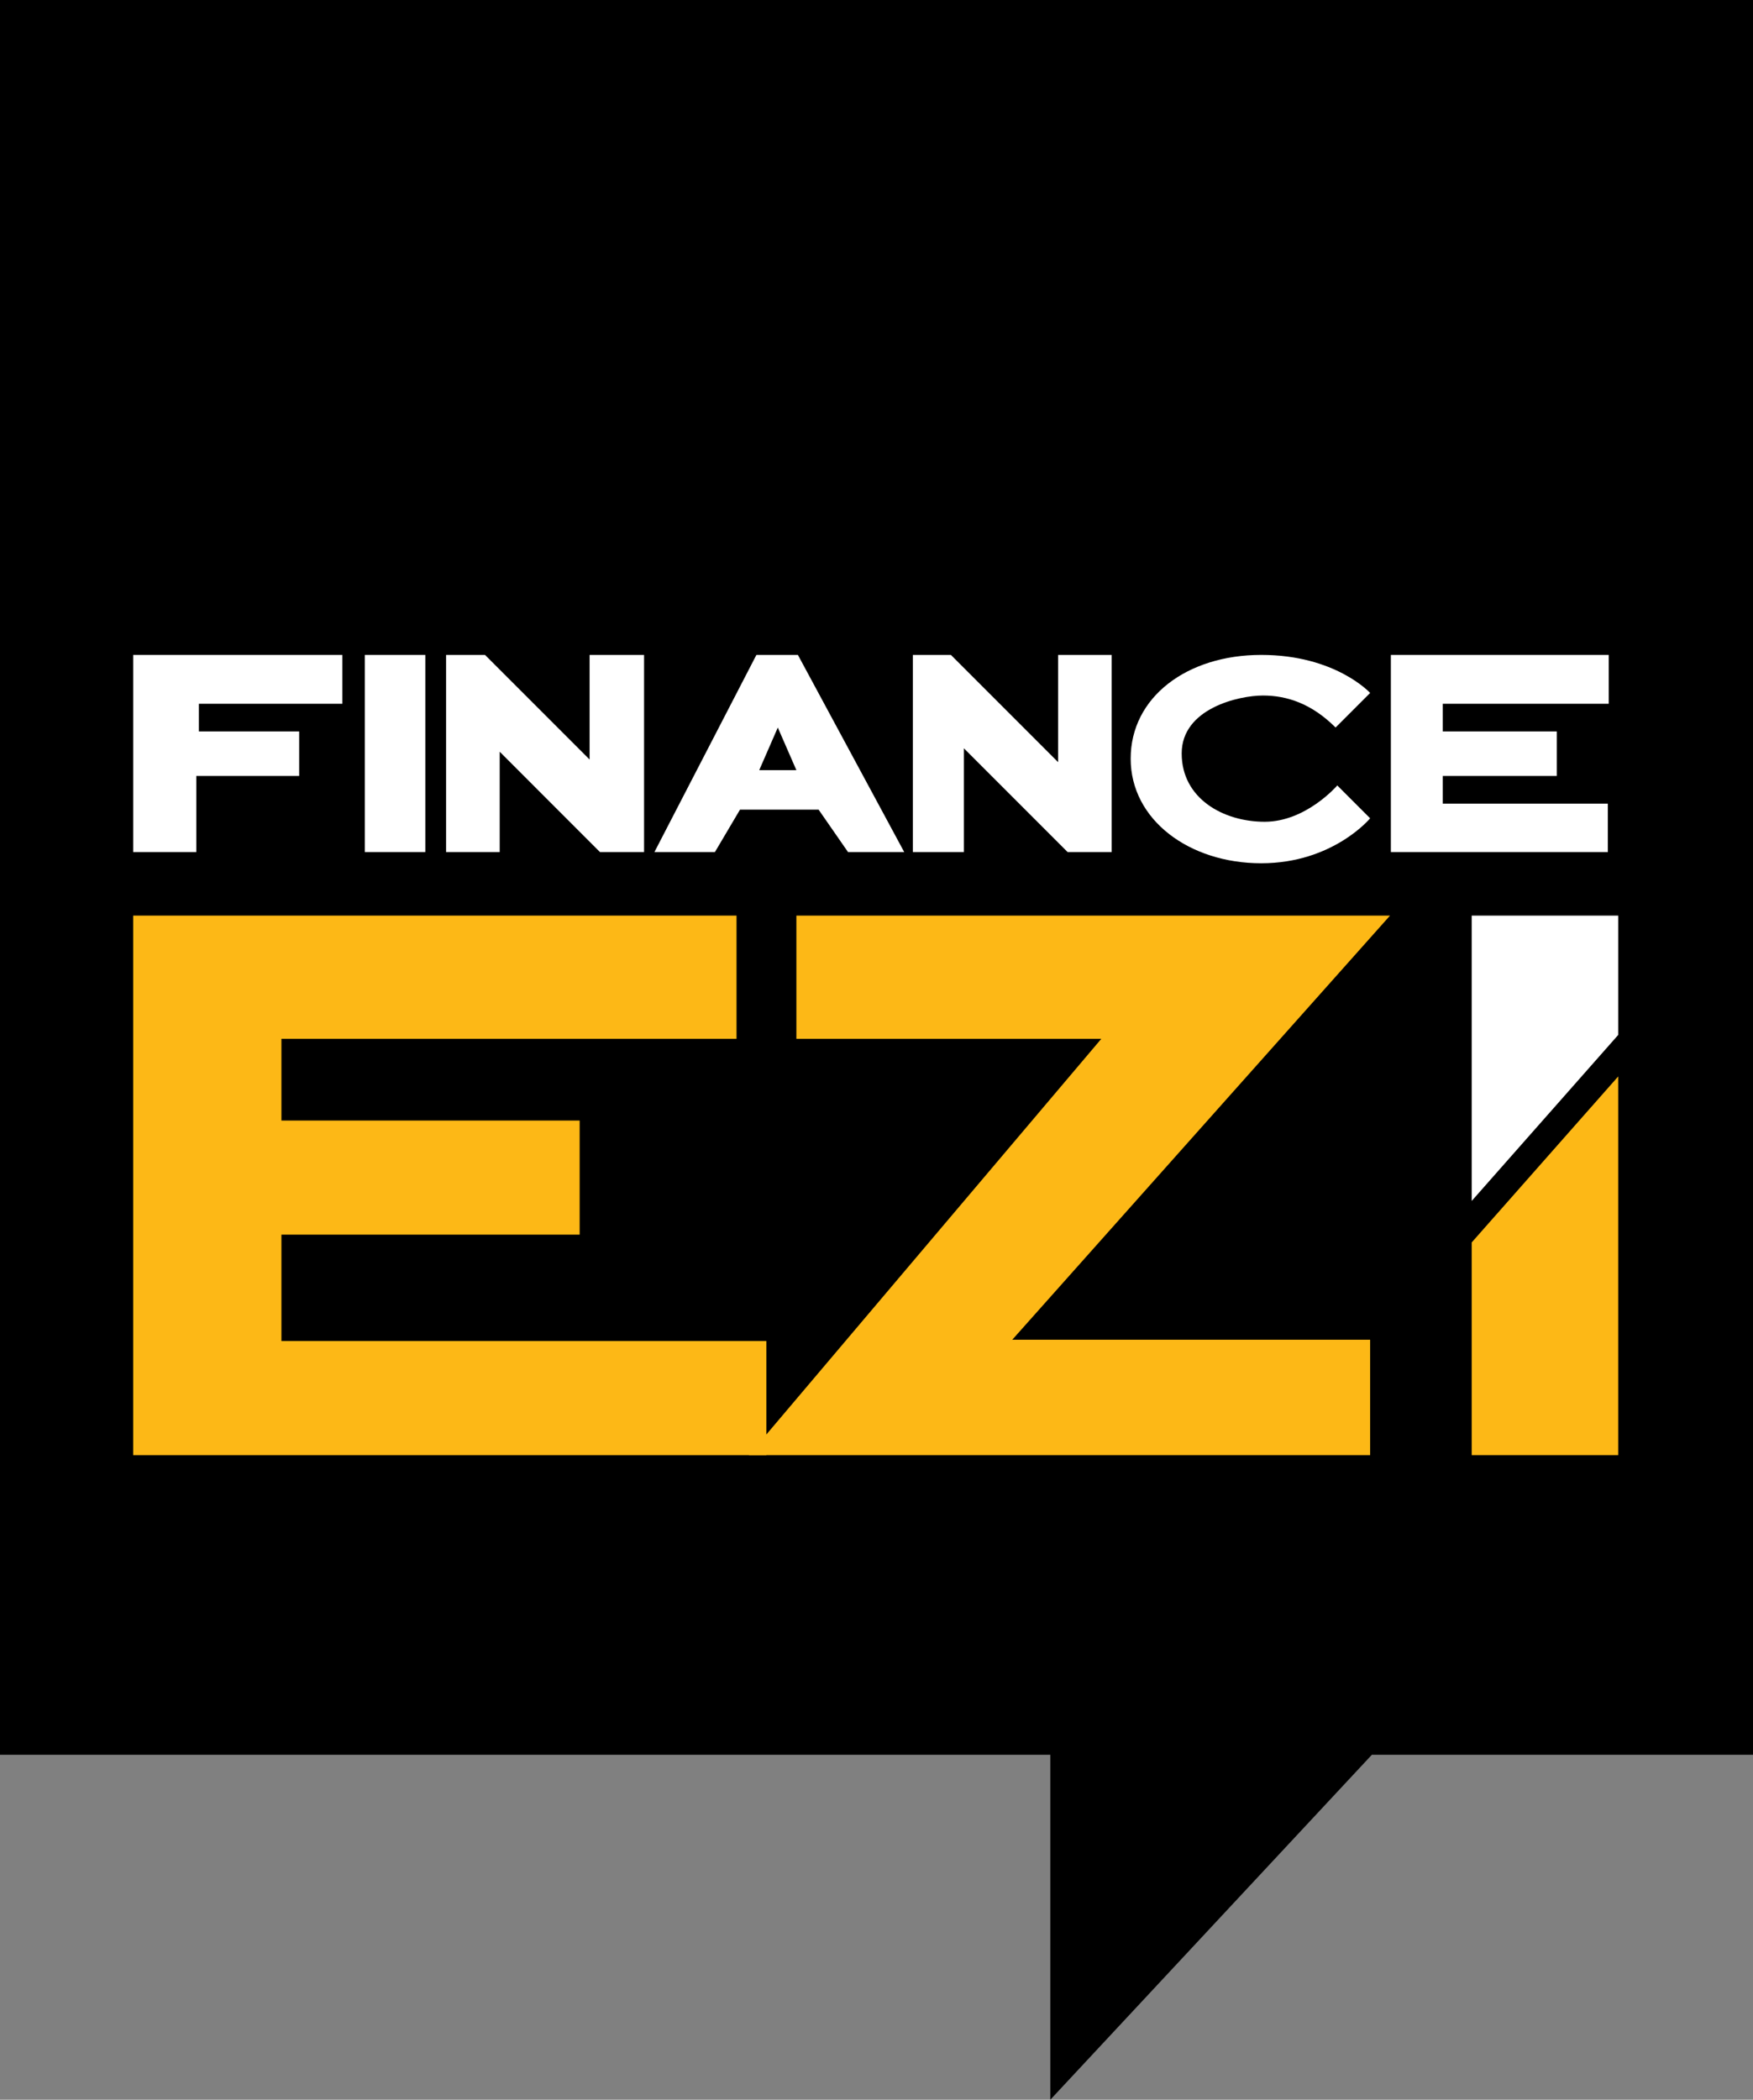
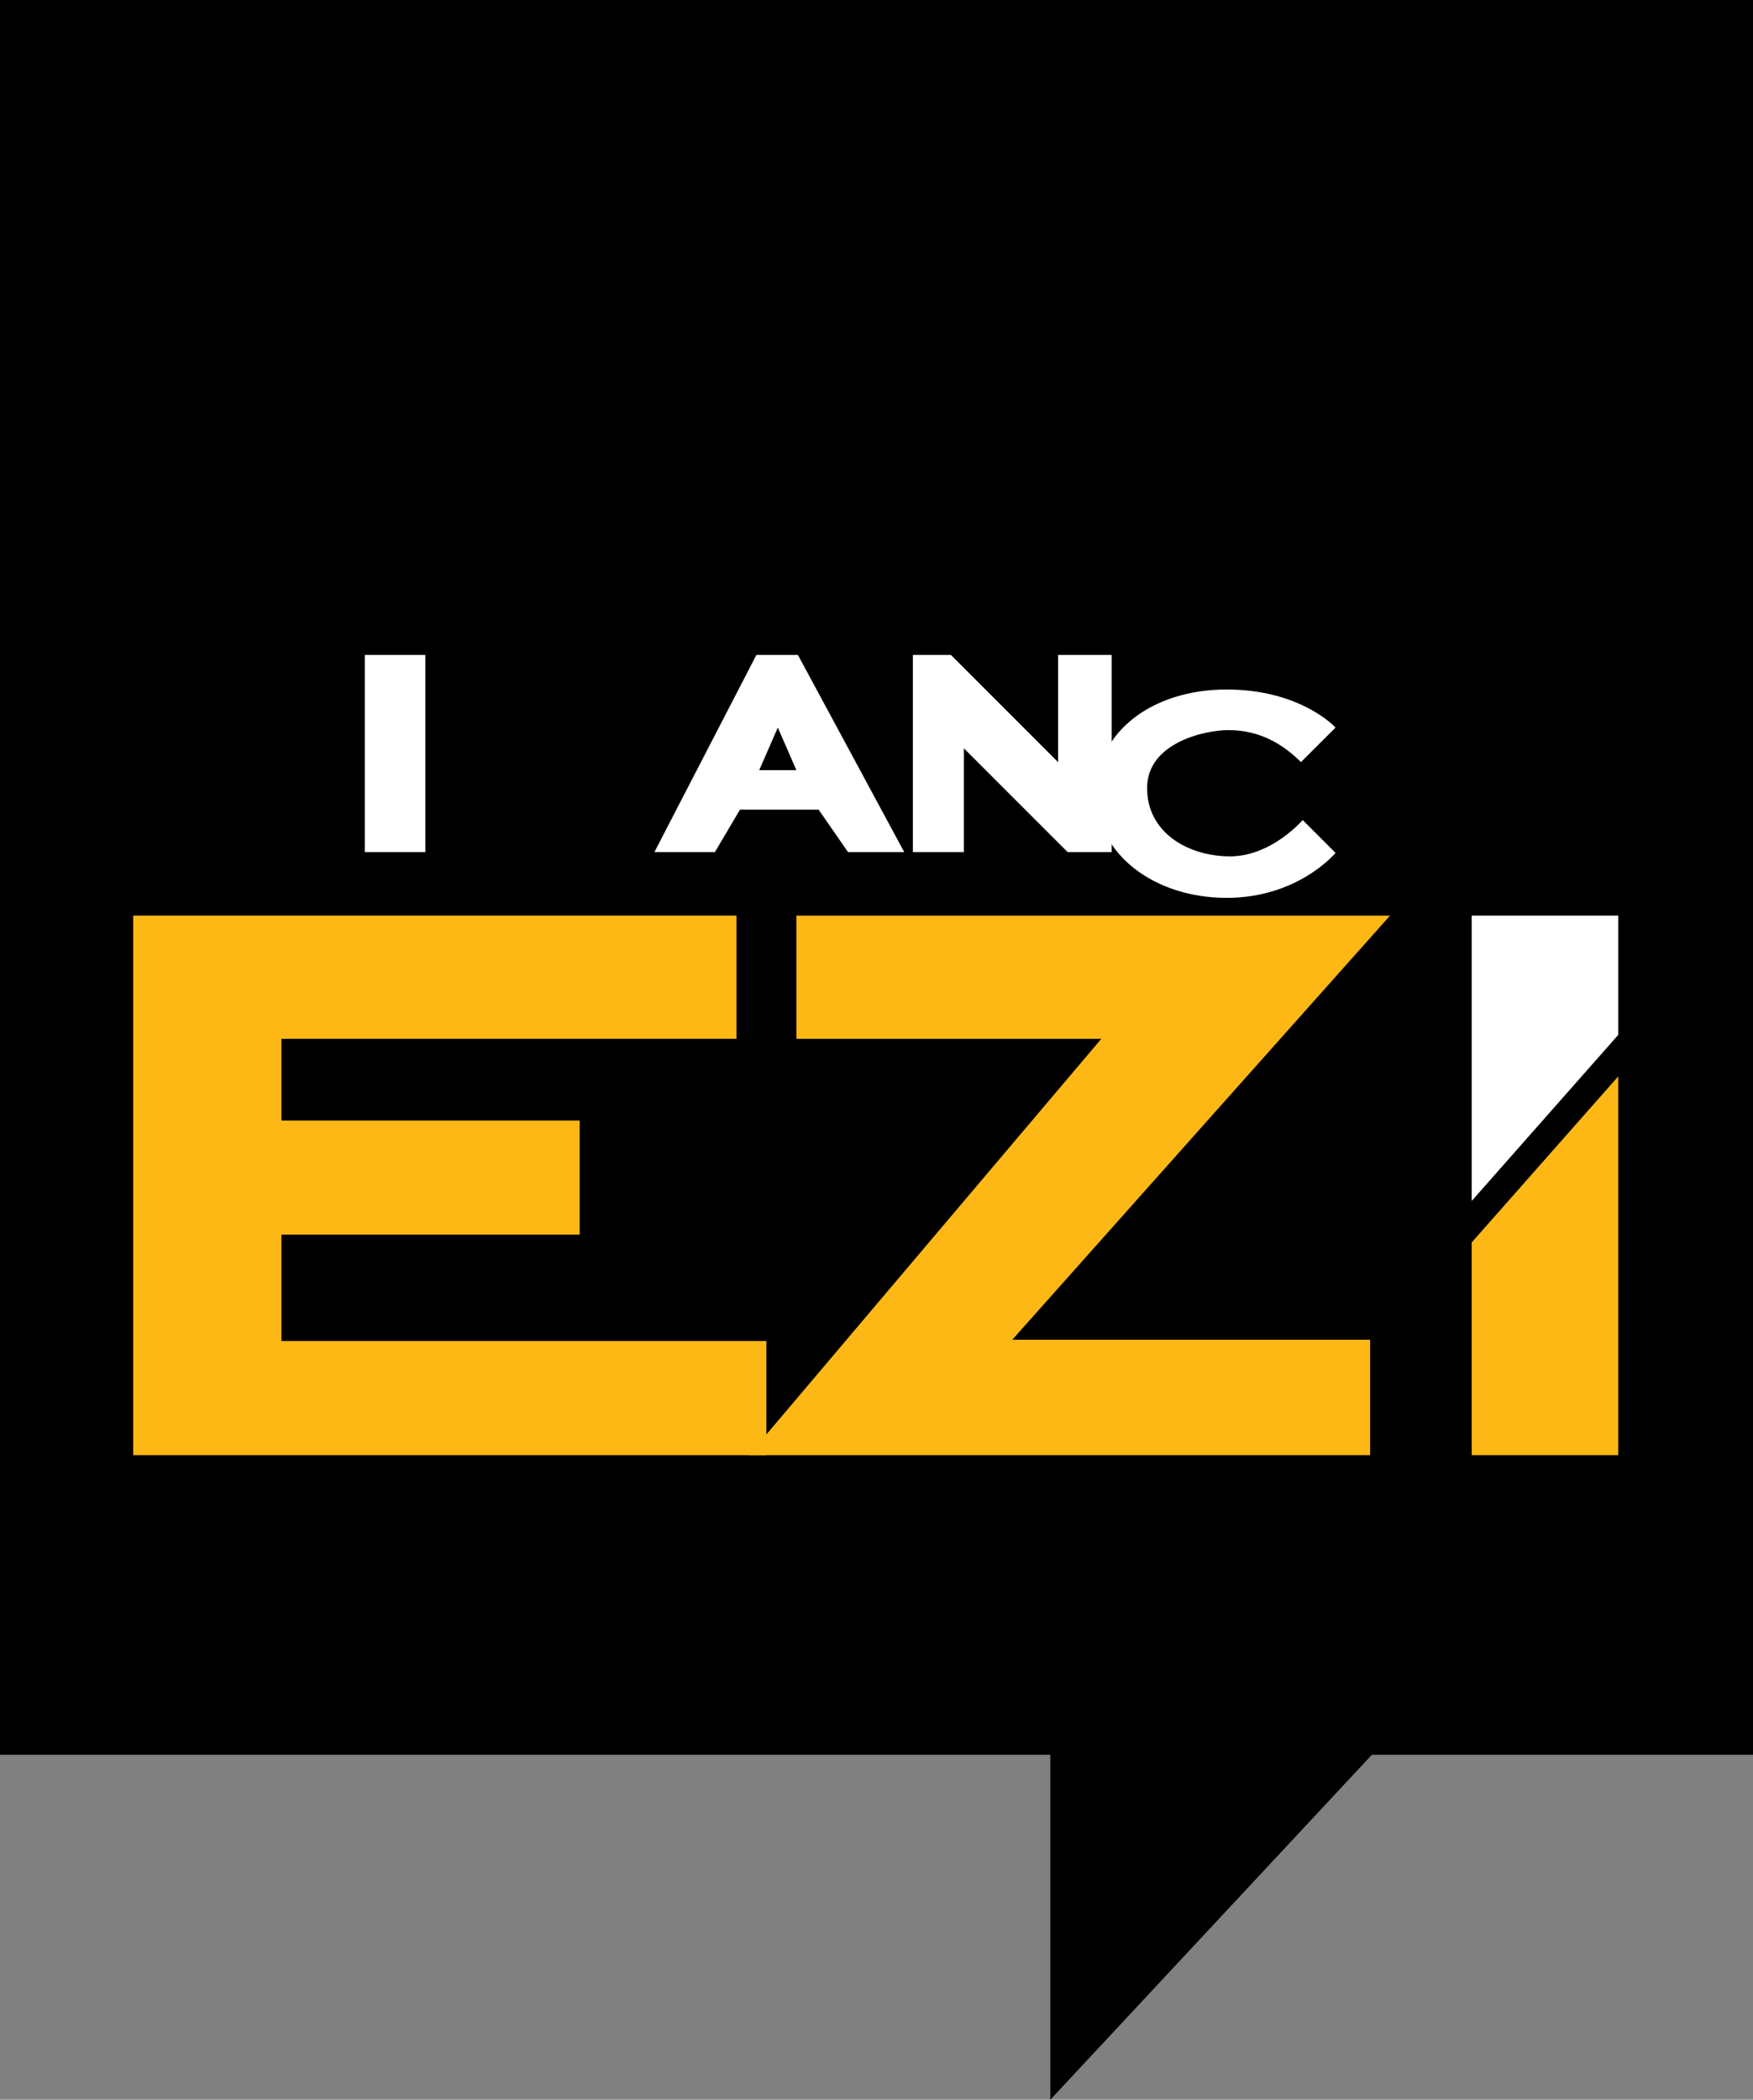
<svg xmlns="http://www.w3.org/2000/svg" id="Layer_1" viewBox="0 0 416.16 498.33">
  <rect x="0" y="0" width="416.16" height="498.33" fill="#808080" stroke="none" />
  <polygon points="0 0 416.16 0 416.16 416.46 325.68 416.46 249.34 498.33 249.34 416.46 0 416.46 0 0" />
-   <polygon points="31.62 155.43 81.28 155.43 81.28 167.03 47.21 167.03 47.21 173.59 71.02 173.59 71.02 184.16 46.6 184.16 46.6 202.22 31.62 202.22 31.62 155.43" style="fill:#fff;" />
  <rect x="86.61" y="155.43" width="14.36" height="46.79" style="fill:#fff;" />
-   <polygon points="105.9 155.43 115.14 155.43 139.97 180.26 139.97 155.43 152.9 155.43 152.9 202.22 142.43 202.22 118.63 178.41 118.63 202.22 105.9 202.22 105.9 155.43" style="fill:#fff;" />
  <path d="M155.36,202.22l24.21-46.79h9.85l25.24,46.79h-13.34l-6.98-10.06h-18.67l-5.95,10.06h-14.36ZM180.24,182.78h8.82l-4.41-10.11-4.41,10.11Z" style="fill:#fff;" />
  <polygon points="216.71 155.43 216.71 202.22 228.82 202.22 228.82 177.59 253.45 202.22 263.91 202.22 263.91 155.43 251.19 155.43 251.19 180.88 225.74 155.43 216.71 155.43" style="fill:#fff;" />
-   <path d="M317.06,172.67l8.21-8.21s-8.21-9.03-25.86-9.03-30.99,10.06-30.99,24.62,13.95,24.83,30.99,24.83,25.86-10.67,25.86-10.67l-7.8-7.8s-7.39,8.62-17.24,8.62-19.7-5.54-19.7-16.21,13.54-13.75,19.29-13.75,11.59,1.95,17.24,7.59Z" style="fill:#fff;" />
-   <polygon points="330.19 155.43 381.91 155.43 381.91 167.03 342.51 167.03 342.51 173.59 369.59 173.59 369.59 184.16 342.51 184.16 342.51 190.73 381.7 190.73 381.7 202.22 330.19 202.22 330.19 155.43" style="fill:#fff;" />
+   <path d="M317.06,172.67s-8.21-9.03-25.86-9.03-30.99,10.06-30.99,24.62,13.95,24.83,30.99,24.83,25.86-10.67,25.86-10.67l-7.8-7.8s-7.39,8.62-17.24,8.62-19.7-5.54-19.7-16.21,13.54-13.75,19.29-13.75,11.59,1.95,17.24,7.59Z" style="fill:#fff;" />
  <polygon points="31.62 217.3 174.85 217.3 174.85 246.54 66.81 246.54 66.81 265.94 137.61 265.94 137.61 293.02 66.81 293.02 66.81 318.26 181.93 318.26 181.93 345.35 31.62 345.35 31.62 217.3" style="fill:#fdb816;" />
  <polygon points="189.06 217.3 329.99 217.3 240.31 317.96 325.27 317.96 325.27 345.35 177.78 345.35 261.45 246.54 189.06 246.54 189.06 217.3" style="fill:#fdb816;" />
  <polyline points="349.38 217.3 384.16 217.3 384.16 245.62 349.38 285.02" style="fill:#fff;" />
  <polyline points="384.16 345.35 349.38 345.35 349.38 294.87 384.16 255.47" style="fill:#fdb816;" />
</svg>